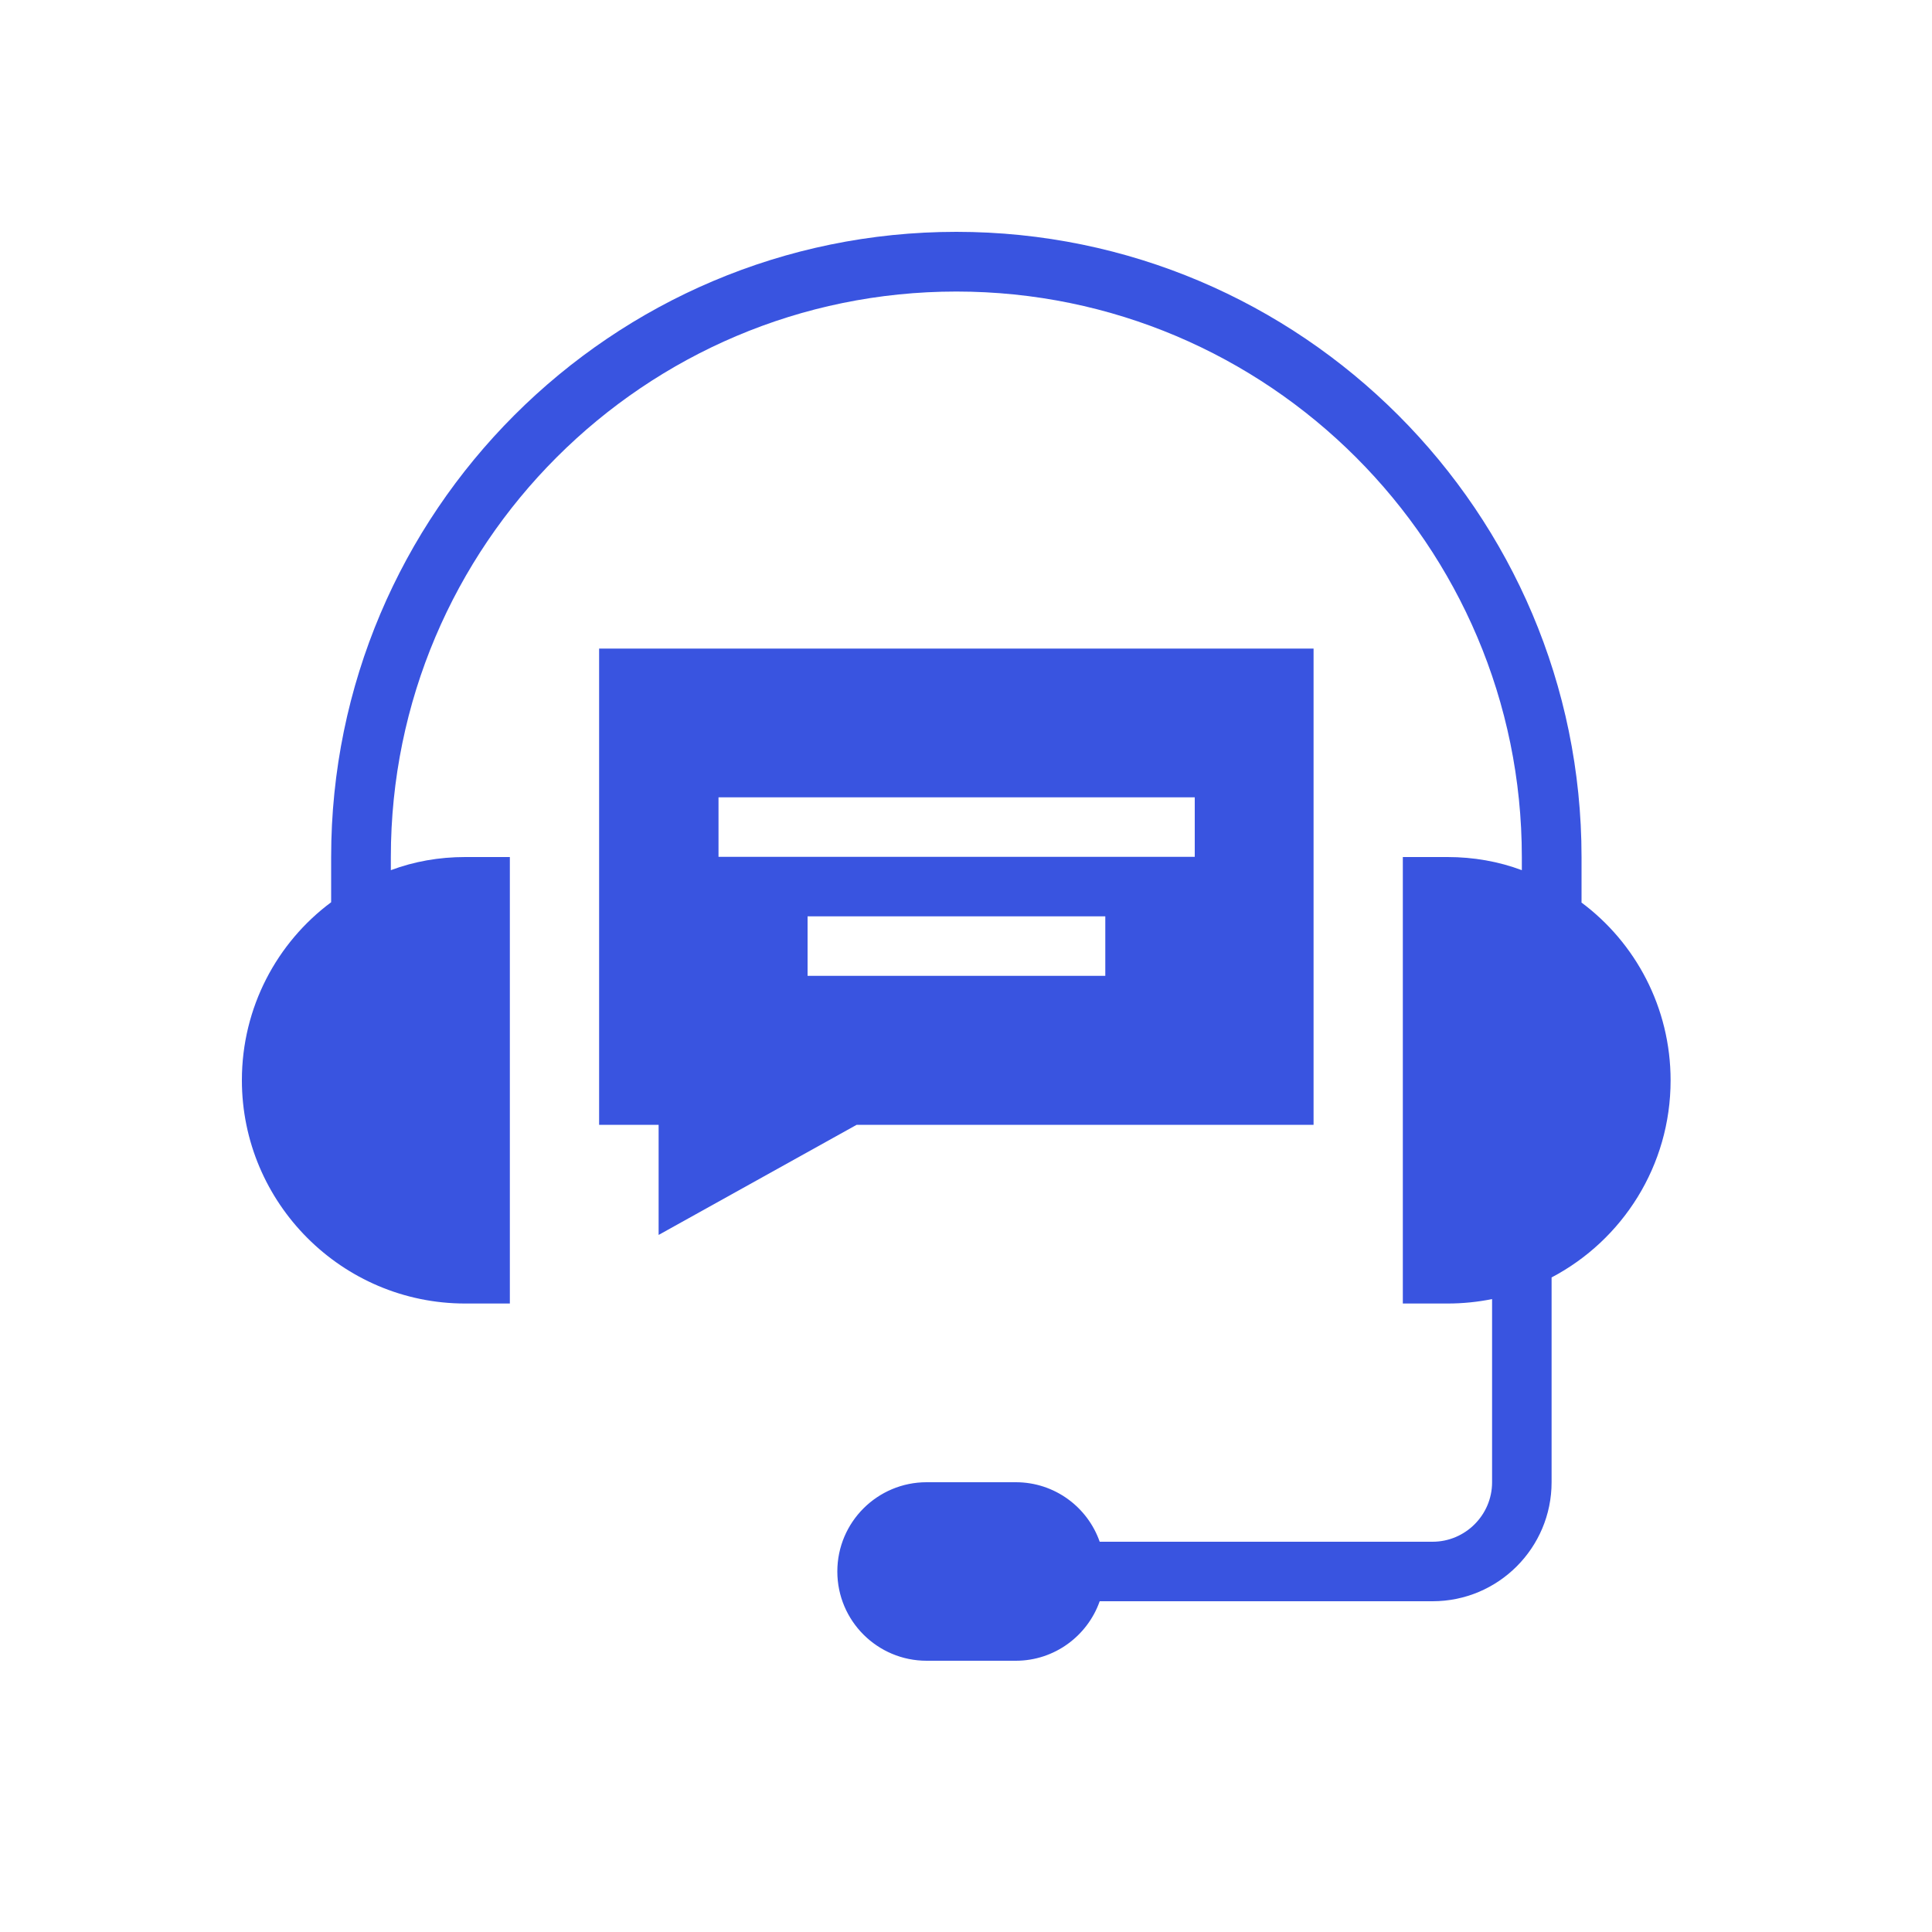
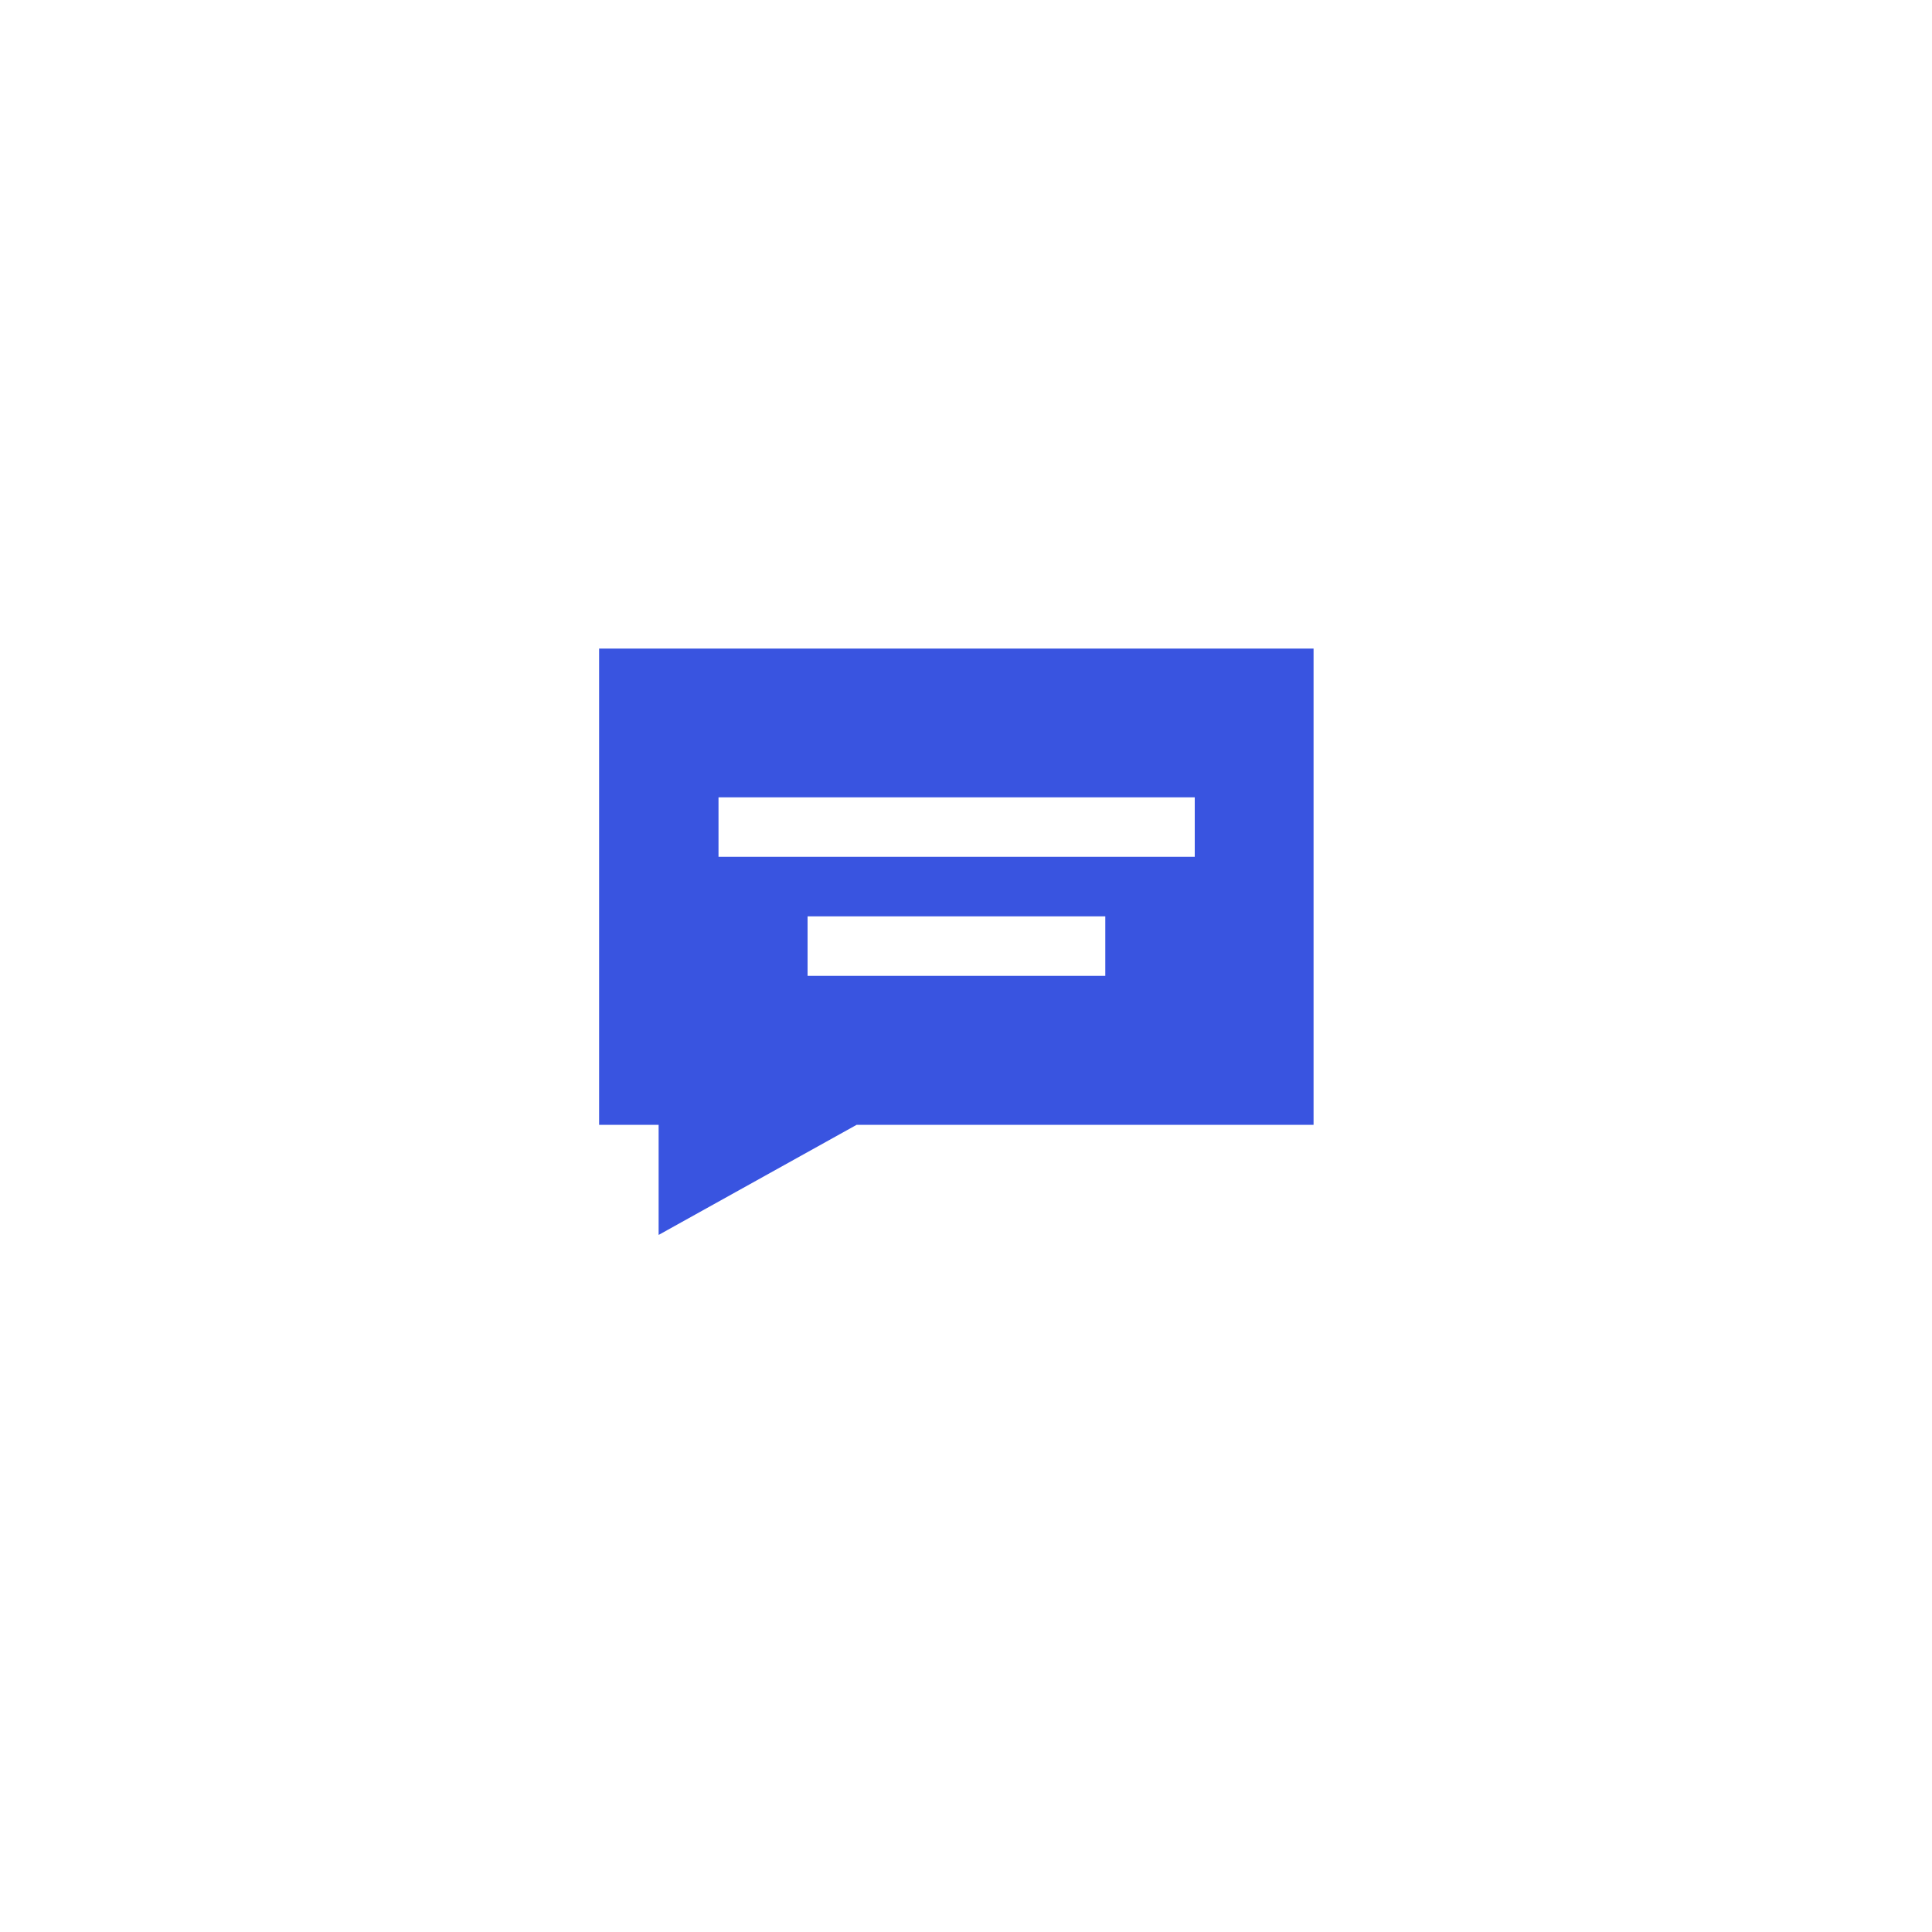
<svg xmlns="http://www.w3.org/2000/svg" id="Layer_1" viewBox="0 0 100 100">
  <defs>
    <style>
      .cls-1 {
        fill: #3954e0;
      }
    </style>
  </defs>
-   <path class="cls-1" d="M81.86,46.7v-2.34c0-17.84-14.51-32.36-32.36-32.36S17.14,26.51,17.14,44.36v2.34c-2.8,2.08-4.62,5.44-4.62,9.21,0,6.36,5.18,11.56,11.56,11.56h2.31v-23.11h-2.31c-1.36,0-2.65.23-3.85.68v-.68c0-16.15,13.13-29.27,29.27-29.27s29.27,13.13,29.27,29.27v.68c-1.2-.45-2.5-.68-3.85-.68h-2.31v23.11h2.31c.79,0,1.57-.08,2.31-.23v9.48c0,1.7-1.39,3.08-3.08,3.08h-17.23c-.63-1.8-2.34-3.08-4.34-3.08h-4.62c-2.54,0-4.62,2.06-4.62,4.62s2.08,4.62,4.62,4.62h4.62c2,0,3.71-1.29,4.34-3.08h17.23c3.41,0,6.16-2.77,6.16-6.16v-10.6c3.67-1.93,6.16-5.78,6.16-10.2,0-3.77-1.82-7.13-4.62-9.21Z" />
  <path class="cls-1" d="M31.01,33.57v24.65h3.08v5.7l10.25-5.7h23.65v-24.65H31.01ZM57.21,50.51h-15.41v-3.08h15.41v3.08ZM61.84,44.35h-24.65v-3.08h24.65v3.08h0Z" />
</svg>